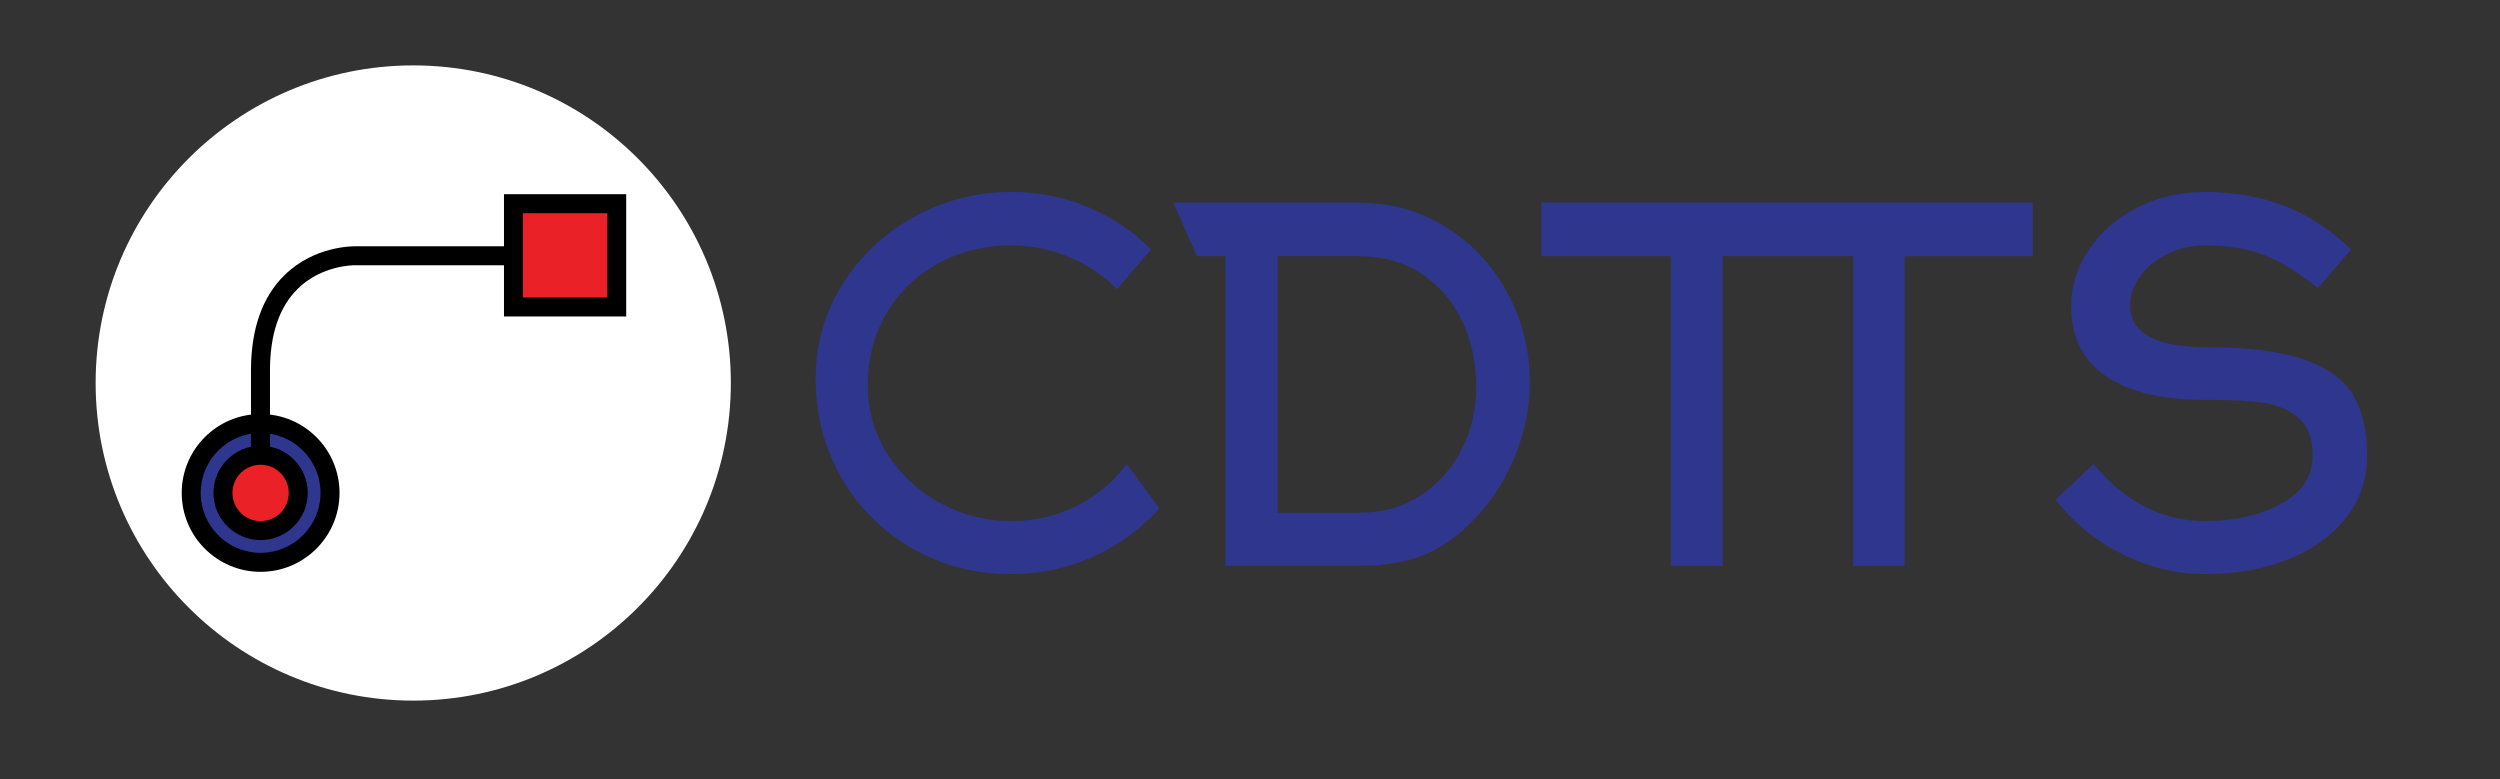
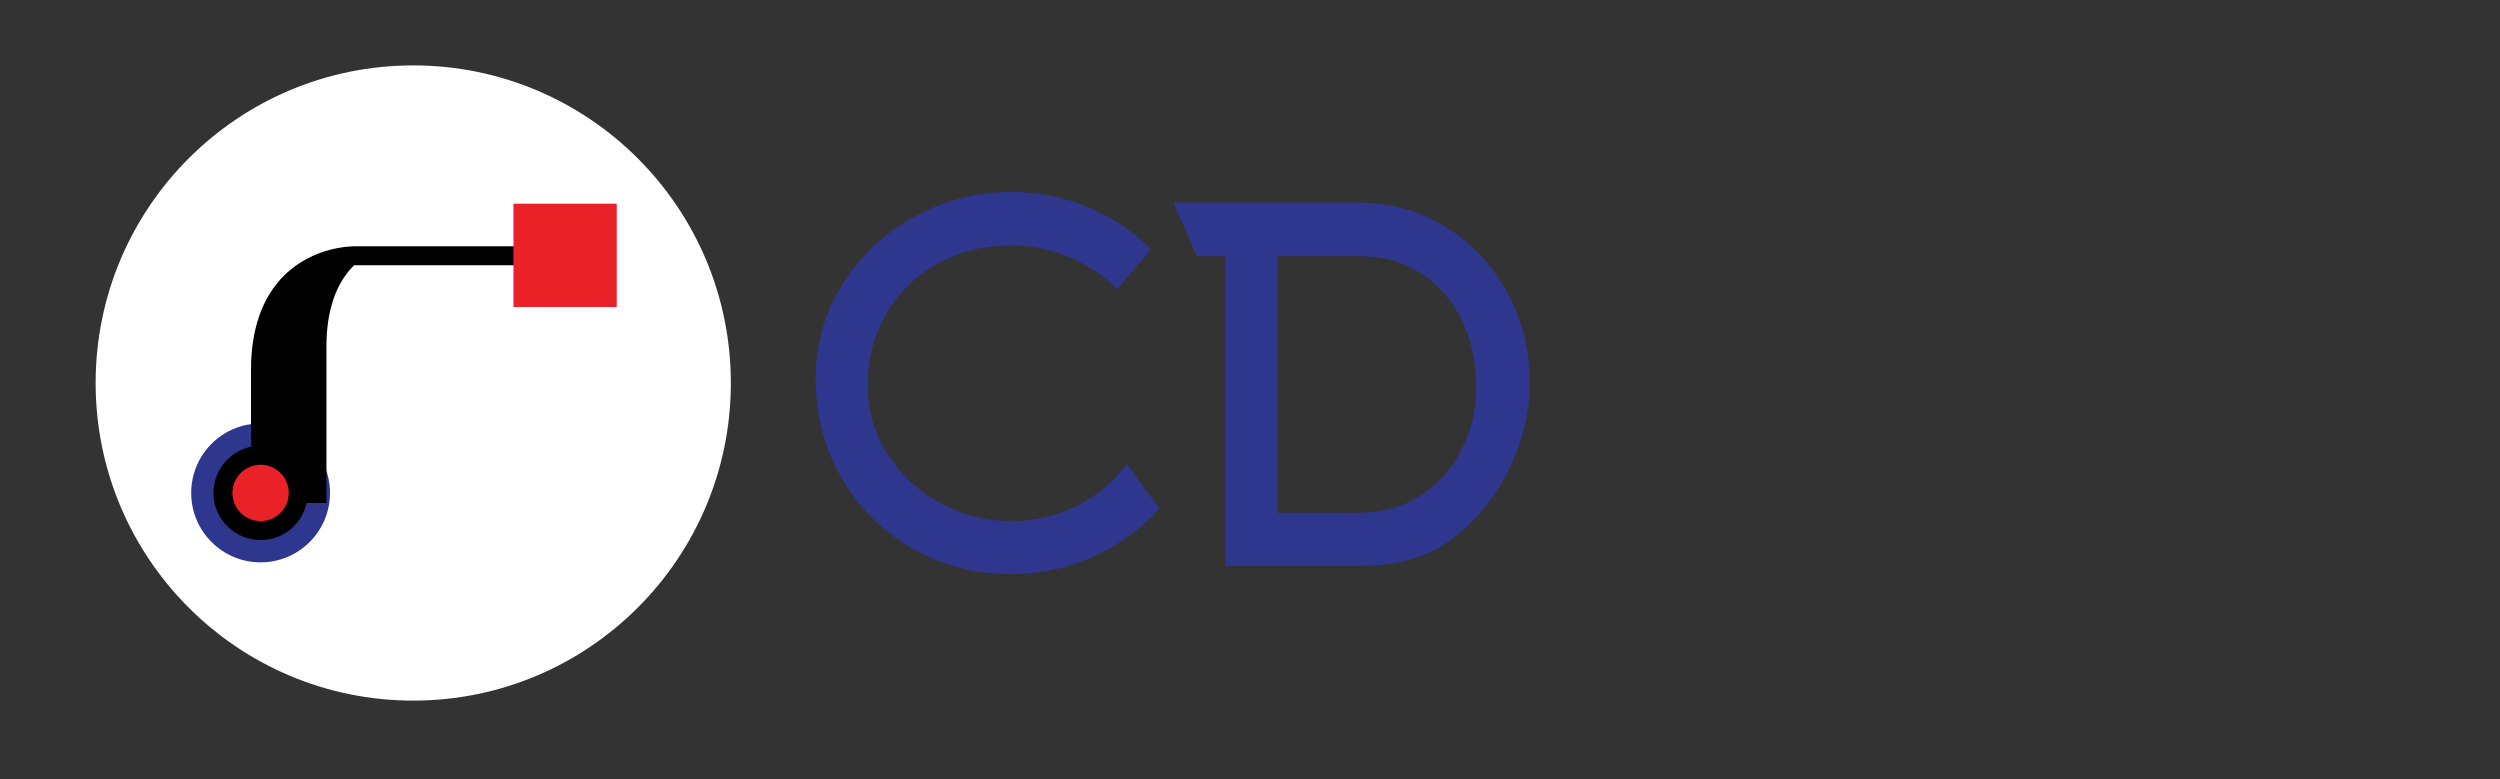
<svg xmlns="http://www.w3.org/2000/svg" version="1.1" id="Layer_1" x="0px" y="0px" width="256.602px" height="80px" viewBox="0 0 256.602 80" enable-background="new 0 0 256.602 80" xml:space="preserve">
  <rect x="0" y="0" width="256.602" height="80" fill="#333333" stroke="none" />
  <g>
    <circle fill="#FFFF" cx="42.415" cy="39.312" r="32.599" />
    <g>
      <g>
        <g>
          <path fill="#2E368E" d="M33.872,50.592c0,3.936-3.188,7.128-7.125,7.128c-3.932,0-7.123-3.192-7.123-7.128      c0-3.935,3.191-7.125,7.123-7.125C30.684,43.467,33.872,46.658,33.872,50.592z" />
-           <path fill="#00000" d="M26.747,58.693c-4.468,0-8.096-3.633-8.096-8.101c0-4.467,3.628-8.096,8.096-8.096      c4.467,0,8.102,3.629,8.102,8.096C34.849,55.06,31.214,58.693,26.747,58.693z M26.747,44.442c-3.392,0-6.15,2.761-6.15,6.15      c0,3.394,2.759,6.153,6.15,6.153c3.393,0,6.151-2.76,6.151-6.153C32.898,47.203,30.14,44.442,26.747,44.442z" />
        </g>
        <g>
-           <path fill="#00000" d="M27.711,51.629h-1.95V38.014c0-4.242,1.158-7.53,3.442-9.775c3.056-2.994,6.992-2.949,7.16-2.959h22.308      v1.947H36.344c-0.045,0.002-3.338-0.008-5.795,2.423c-1.885,1.861-2.838,4.676-2.838,8.363V51.629z" />
+           <path fill="#00000" d="M27.711,51.629h-1.95V38.014c0-4.242,1.158-7.53,3.442-9.775c3.056-2.994,6.992-2.949,7.16-2.959h22.308      v1.947H36.344c-1.885,1.861-2.838,4.676-2.838,8.363V51.629z" />
        </g>
        <g>
          <path fill="#EA2127" d="M30.613,50.592c0,2.132-1.729,3.867-3.866,3.867c-2.131,0-3.863-1.734-3.863-3.867      c0-2.133,1.732-3.865,3.863-3.865C28.884,46.727,30.613,48.459,30.613,50.592z" />
          <path fill="#00000" d="M26.747,55.432c-2.669,0-4.837-2.172-4.837-4.84c0-2.667,2.168-4.839,4.837-4.839      c2.668,0,4.84,2.172,4.84,4.839C31.587,53.26,29.415,55.432,26.747,55.432z M26.747,47.702c-1.592,0-2.89,1.298-2.89,2.891      c0,1.595,1.298,2.894,2.89,2.894c1.593,0,2.891-1.299,2.891-2.894C29.638,49,28.34,47.702,26.747,47.702z" />
        </g>
        <g>
          <rect x="52.704" y="20.908" fill="#EA2127" width="10.598" height="10.602" />
-           <path fill="#00000" d="M64.274,32.48H51.729V19.933h12.546V32.48z M53.675,30.535h8.653v-8.651h-8.653V30.535z" />
        </g>
      </g>
    </g>
  </g>
  <g>
    <g>
      <g>
        <g>
          <path fill="#2E368E" d="M109.755,26.396c-1.901-0.807-3.899-1.202-5.999-1.202c-2.731,0-5.216,0.616-7.469,1.855      c-2.246,1.231-4.017,2.938-5.298,5.115c-1.283,2.184-1.922,4.639-1.922,7.372c0,2.602,0.682,4.969,2.049,7.103      c1.364,2.131,3.173,3.796,5.424,5.012c2.244,1.216,4.667,1.832,7.265,1.832c2.402,0,4.634-0.527,6.701-1.552      c2.067-1.035,3.777-2.463,5.146-4.302l3.349,4.552c-1.897,2.131-4.175,3.788-6.819,4.969c-2.651,1.187-5.46,1.773-8.426,1.773      c-3.697,0-7.077-0.879-10.144-2.646c-3.064-1.759-5.477-4.177-7.243-7.249c-1.765-3.063-2.65-6.44-2.65-10.135      c0-3.571,0.925-6.817,2.774-9.747c1.853-2.932,4.31-5.241,7.395-6.919c3.081-1.687,6.392-2.521,9.917-2.521      c2.768,0,5.385,0.513,7.847,1.547c2.47,1.033,4.634,2.478,6.499,4.338l-3.501,4.097      C113.29,28.294,111.651,27.195,109.755,26.396z" />
          <path fill="#2E368E" d="M139.428,20.797c3.298,0,6.288,0.835,8.97,2.499c2.682,1.665,4.791,3.92,6.324,6.75      c1.529,2.828,2.299,5.915,2.299,9.233c0,2.507-0.496,4.977-1.479,7.432c-0.981,2.441-2.339,4.588-4.073,6.413      c-1.662,1.803-3.427,3.078-5.298,3.826c-1.861,0.755-4.063,1.128-6.592,1.128h-13.795V26.294h-2.945l-2.397-5.497H139.428z       M139.579,52.626c2.332,0,4.404-0.587,6.222-1.768c1.814-1.186,3.224-2.754,4.219-4.719c1.001-1.972,1.504-4.119,1.504-6.449      c0-2.434-0.476-4.663-1.424-6.699c-0.959-2.032-2.344-3.658-4.173-4.875c-1.834-1.217-3.981-1.824-6.444-1.824h-8.348v26.333      H139.579z" />
-           <polygon fill="#2E368E" points="189.938,20.797 176.909,20.797 158.21,20.797 158.21,26.294 171.5,26.294 171.5,58.078       176.798,58.078 176.798,26.294 176.909,26.294 189.938,26.294 190.2,26.294 190.2,58.078 195.498,58.078 195.498,26.294       208.639,26.294 208.639,20.797     " />
-           <path fill="#2E368E" d="M240.793,53.154c-1.448,1.846-3.434,3.268-5.945,4.272c-2.518,1.003-5.355,1.495-8.524,1.495      c-2.896,0-5.711-0.667-8.44-2.016c-2.734-1.355-5.035-3.224-6.896-5.628l3.897-3.649c3.23,3.898,7.044,5.854,11.439,5.854      c3.033,0,5.639-0.593,7.801-1.758c2.162-1.158,3.243-2.829,3.243-4.99c0-1.768-0.507-3.064-1.522-3.899      c-1.014-0.828-2.246-1.342-3.697-1.525c-1.449-0.183-3.391-0.271-5.824-0.271c-4.463,0-7.864-0.821-10.22-2.455      c-2.345-1.628-3.519-4.031-3.519-7.19c0-2.001,0.593-3.899,1.771-5.702c1.188-1.795,2.825-3.239,4.922-4.346      c2.101-1.099,4.452-1.642,7.046-1.642c2.937,0,5.624,0.462,8.076,1.4c2.444,0.931,4.753,2.434,6.916,4.484l-3.396,3.993      c-2.031-1.619-3.88-2.762-5.544-3.406c-1.67-0.66-3.685-0.982-6.053-0.982c-1.363,0-2.64,0.285-3.815,0.851      c-1.184,0.571-2.129,1.318-2.829,2.278c-0.694,0.945-1.047,1.957-1.047,3.012c0,2.865,2.651,4.31,7.946,4.31      c4.227,0,7.546,0.418,9.945,1.268c2.396,0.85,4.072,2.074,5.021,3.672c0.949,1.598,1.424,3.649,1.424,6.149      C242.968,49.159,242.244,51.307,240.793,53.154z" />
        </g>
      </g>
    </g>
  </g>
</svg>